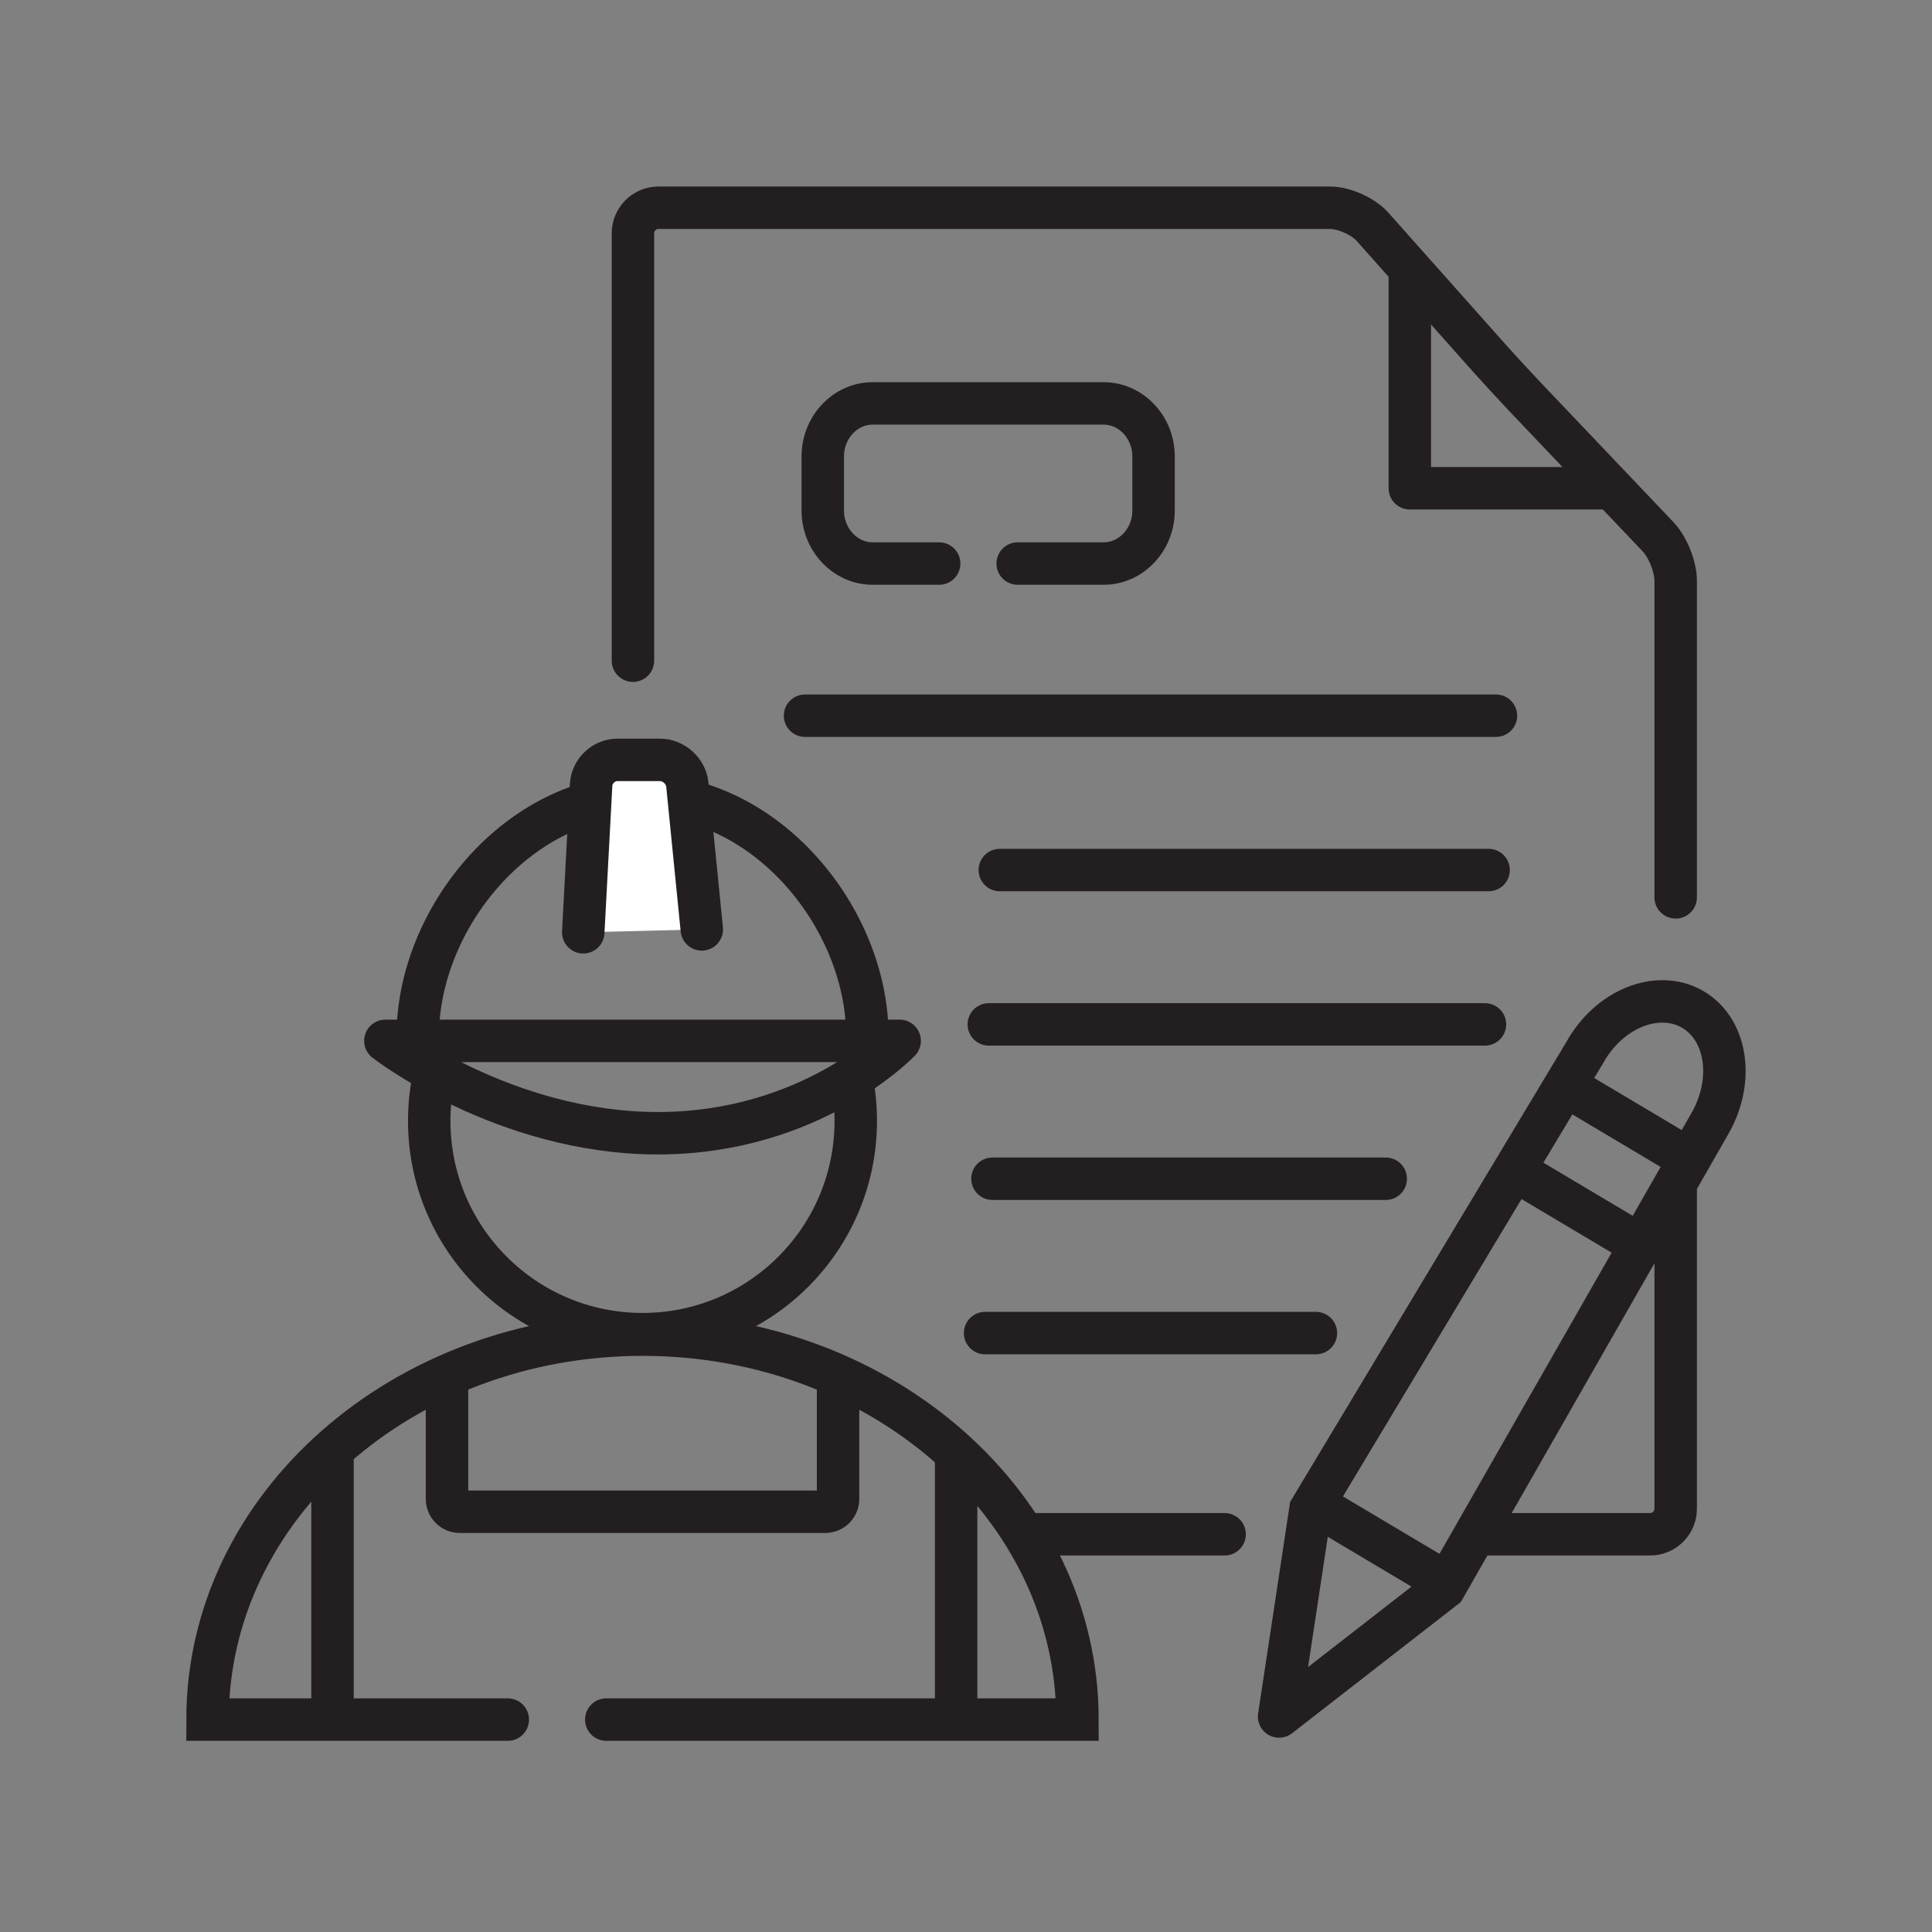
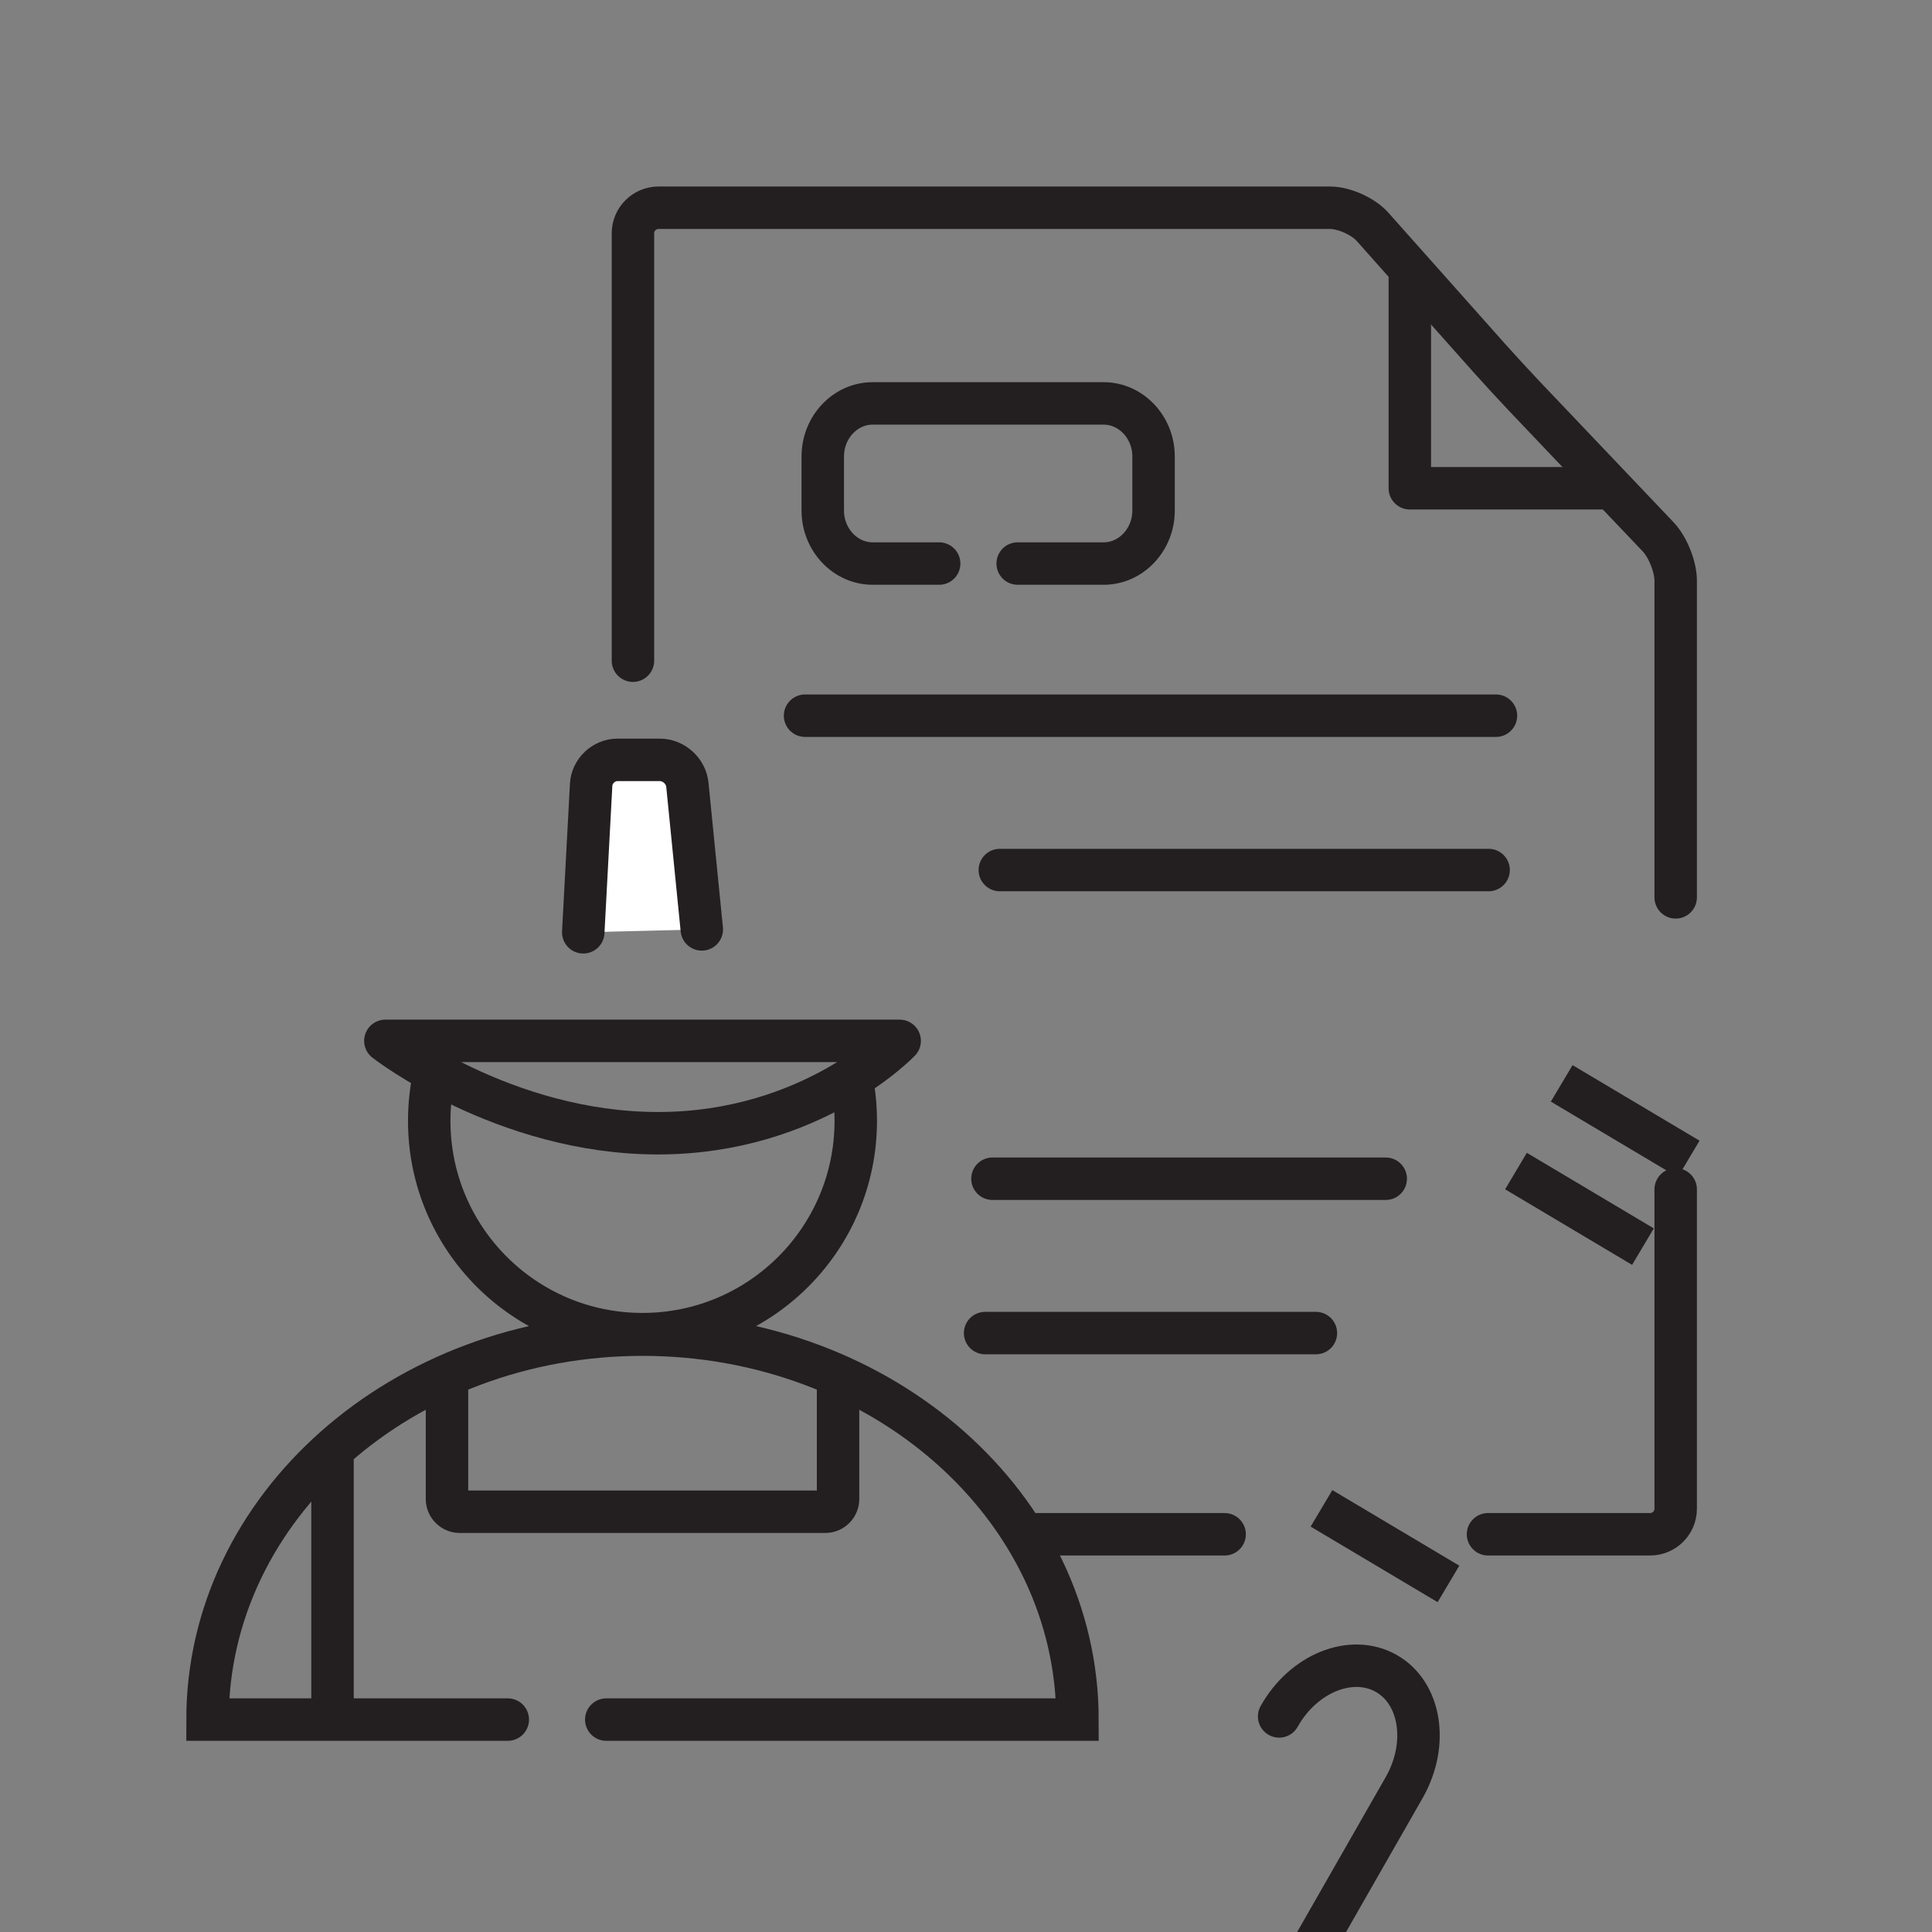
<svg xmlns="http://www.w3.org/2000/svg" id="Layer_1" version="1.1" viewBox="0 0 360 360">
  <rect x="0" y="0" width="360" height="360" fill="#808080" stroke="none" />
  <defs>
    <style>
      .st0, .st1, .st2, .st3, .st4 {
        stroke: #231f20;
        stroke-width: 7.91px;
      }

      .st0, .st1, .st3, .st4 {
        fill: none;
      }

      .st0, .st2, .st4 {
        stroke-miterlimit: 10;
      }

      .st1, .st2, .st4 {
        stroke-linecap: round;
      }

      .st1, .st3 {
        stroke-linejoin: round;
      }

      .st2 {
        fill: #fff;
      }
    </style>
  </defs>
  <line class="st4" x1="228.19" y1="285.89" x2="193.08" y2="285.89" />
  <path class="st4" d="M312.24,221.62v59.52c0,2.61-2.14,4.75-4.75,4.75h-30.22" />
  <path class="st4" d="M117.94,123.11V43.46c0-2.61,2.14-4.75,4.75-4.75h125.15c2.61,0,6.16,1.6,7.9,3.54l21.78,24.48c1.74,1.95,4.63,5.09,6.42,6.98l25.03,26.32c1.8,1.89,3.27,5.57,3.27,8.18v59" />
  <path class="st4" d="M175,105.01h-12.39c-5.11,0-9.3-4.45-9.3-9.88v-10.08c0-5.43,4.18-9.88,9.3-9.88h43.04c5.11,0,9.3,4.45,9.3,9.88v10.08c0,5.43-4.18,9.88-9.3,9.88h-16.02" />
  <line class="st4" x1="150.01" y1="133.36" x2="278.75" y2="133.36" />
  <line class="st4" x1="186.3" y1="162.12" x2="277.38" y2="162.12" />
-   <line class="st4" x1="184.25" y1="190.88" x2="276.7" y2="190.88" />
  <line class="st4" x1="184.93" y1="219.64" x2="258.21" y2="219.64" />
  <line class="st4" x1="183.56" y1="248.4" x2="245.2" y2="248.4" />
  <g>
-     <path class="st4" d="M238.35,319.83l5.84-38.6,51.16-85.19c4.52-8.07,13.47-11.65,19.91-8.04,6.44,3.61,7.99,13.08,3.47,21.15l-49.57,86.72-30.82,23.97" />
+     <path class="st4" d="M238.35,319.83c4.52-8.07,13.47-11.65,19.91-8.04,6.44,3.61,7.99,13.08,3.47,21.15l-49.57,86.72-30.82,23.97" />
    <line class="st0" x1="282.48" y1="218.21" x2="306.14" y2="232.29" />
    <line class="st0" x1="291" y1="201.87" x2="314.66" y2="215.95" />
    <line class="st0" x1="246.24" y1="281.06" x2="269.9" y2="295.14" />
  </g>
  <path class="st0" d="M158.56,200.4c.59,2.73.9,5.56.9,8.46,0,21.95-17.79,39.74-39.74,39.74s-39.74-17.79-39.74-39.74c0-3.17.37-6.25,1.07-9.21" />
  <g>
    <path class="st4" d="M94.62,320.42h-55.95c0-39.61,36.29-71.73,81.05-71.73s81.05,32.11,81.05,71.73h-87.8" />
    <path class="st0" d="M156.16,256.73v22.59c0,1.3-1.07,2.37-2.37,2.37h-68.13c-1.3,0-2.37-1.07-2.37-2.37v-22.59" />
    <line class="st0" x1="61.96" y1="321.29" x2="61.96" y2="271.94" />
-     <line class="st0" x1="178.16" y1="271.36" x2="178.16" y2="320.14" />
  </g>
  <g>
-     <path class="st0" d="M77.84,193.09c0-21.95,18.75-44.9,41.89-44.9s41.89,22.96,41.89,44.9" />
    <path class="st2" d="M108.68,173.72l1.47-27.49c.14-2.55,2.34-4.64,4.9-4.64h7.92c2.56,0,4.86,2.08,5.11,4.63l2.69,26.96" />
    <path class="st3" d="M71.81,193.95h95.83s-16.35,17.21-45.05,17.21-50.78-17.21-50.78-17.21Z" />
  </g>
  <polyline class="st1" points="298.99 90.98 262.7 90.98 262.7 51.71" />
</svg>